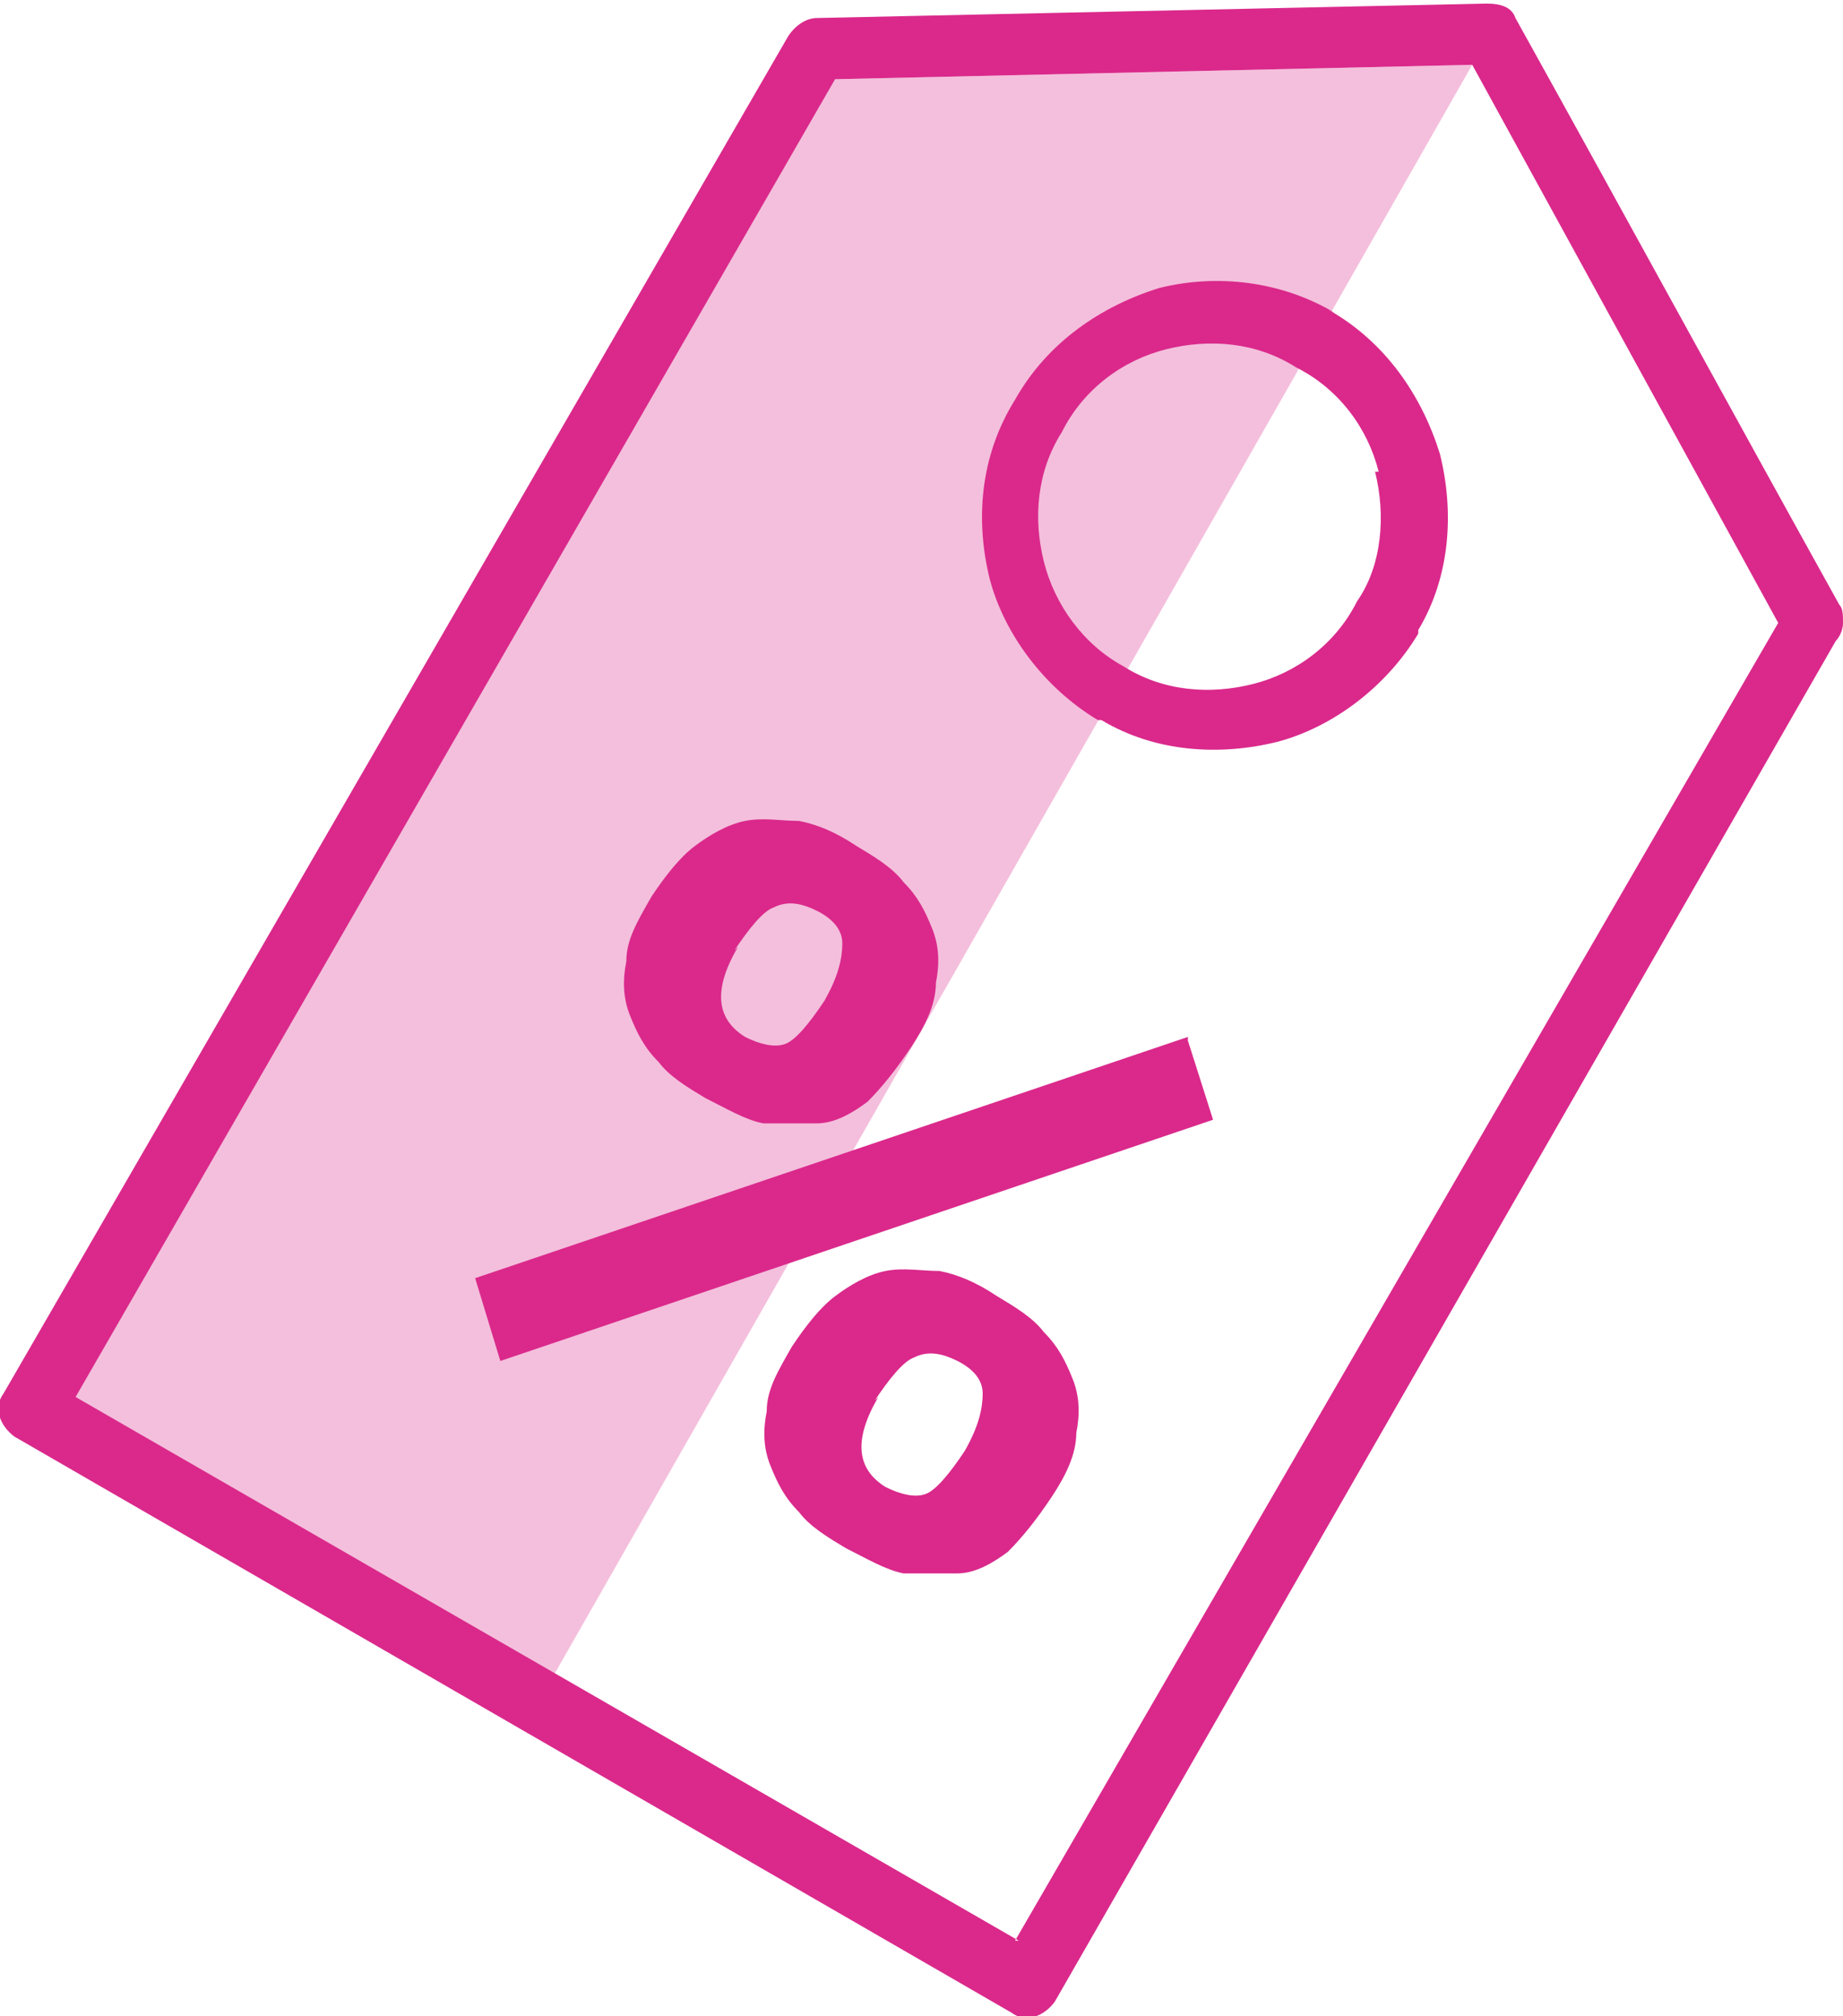
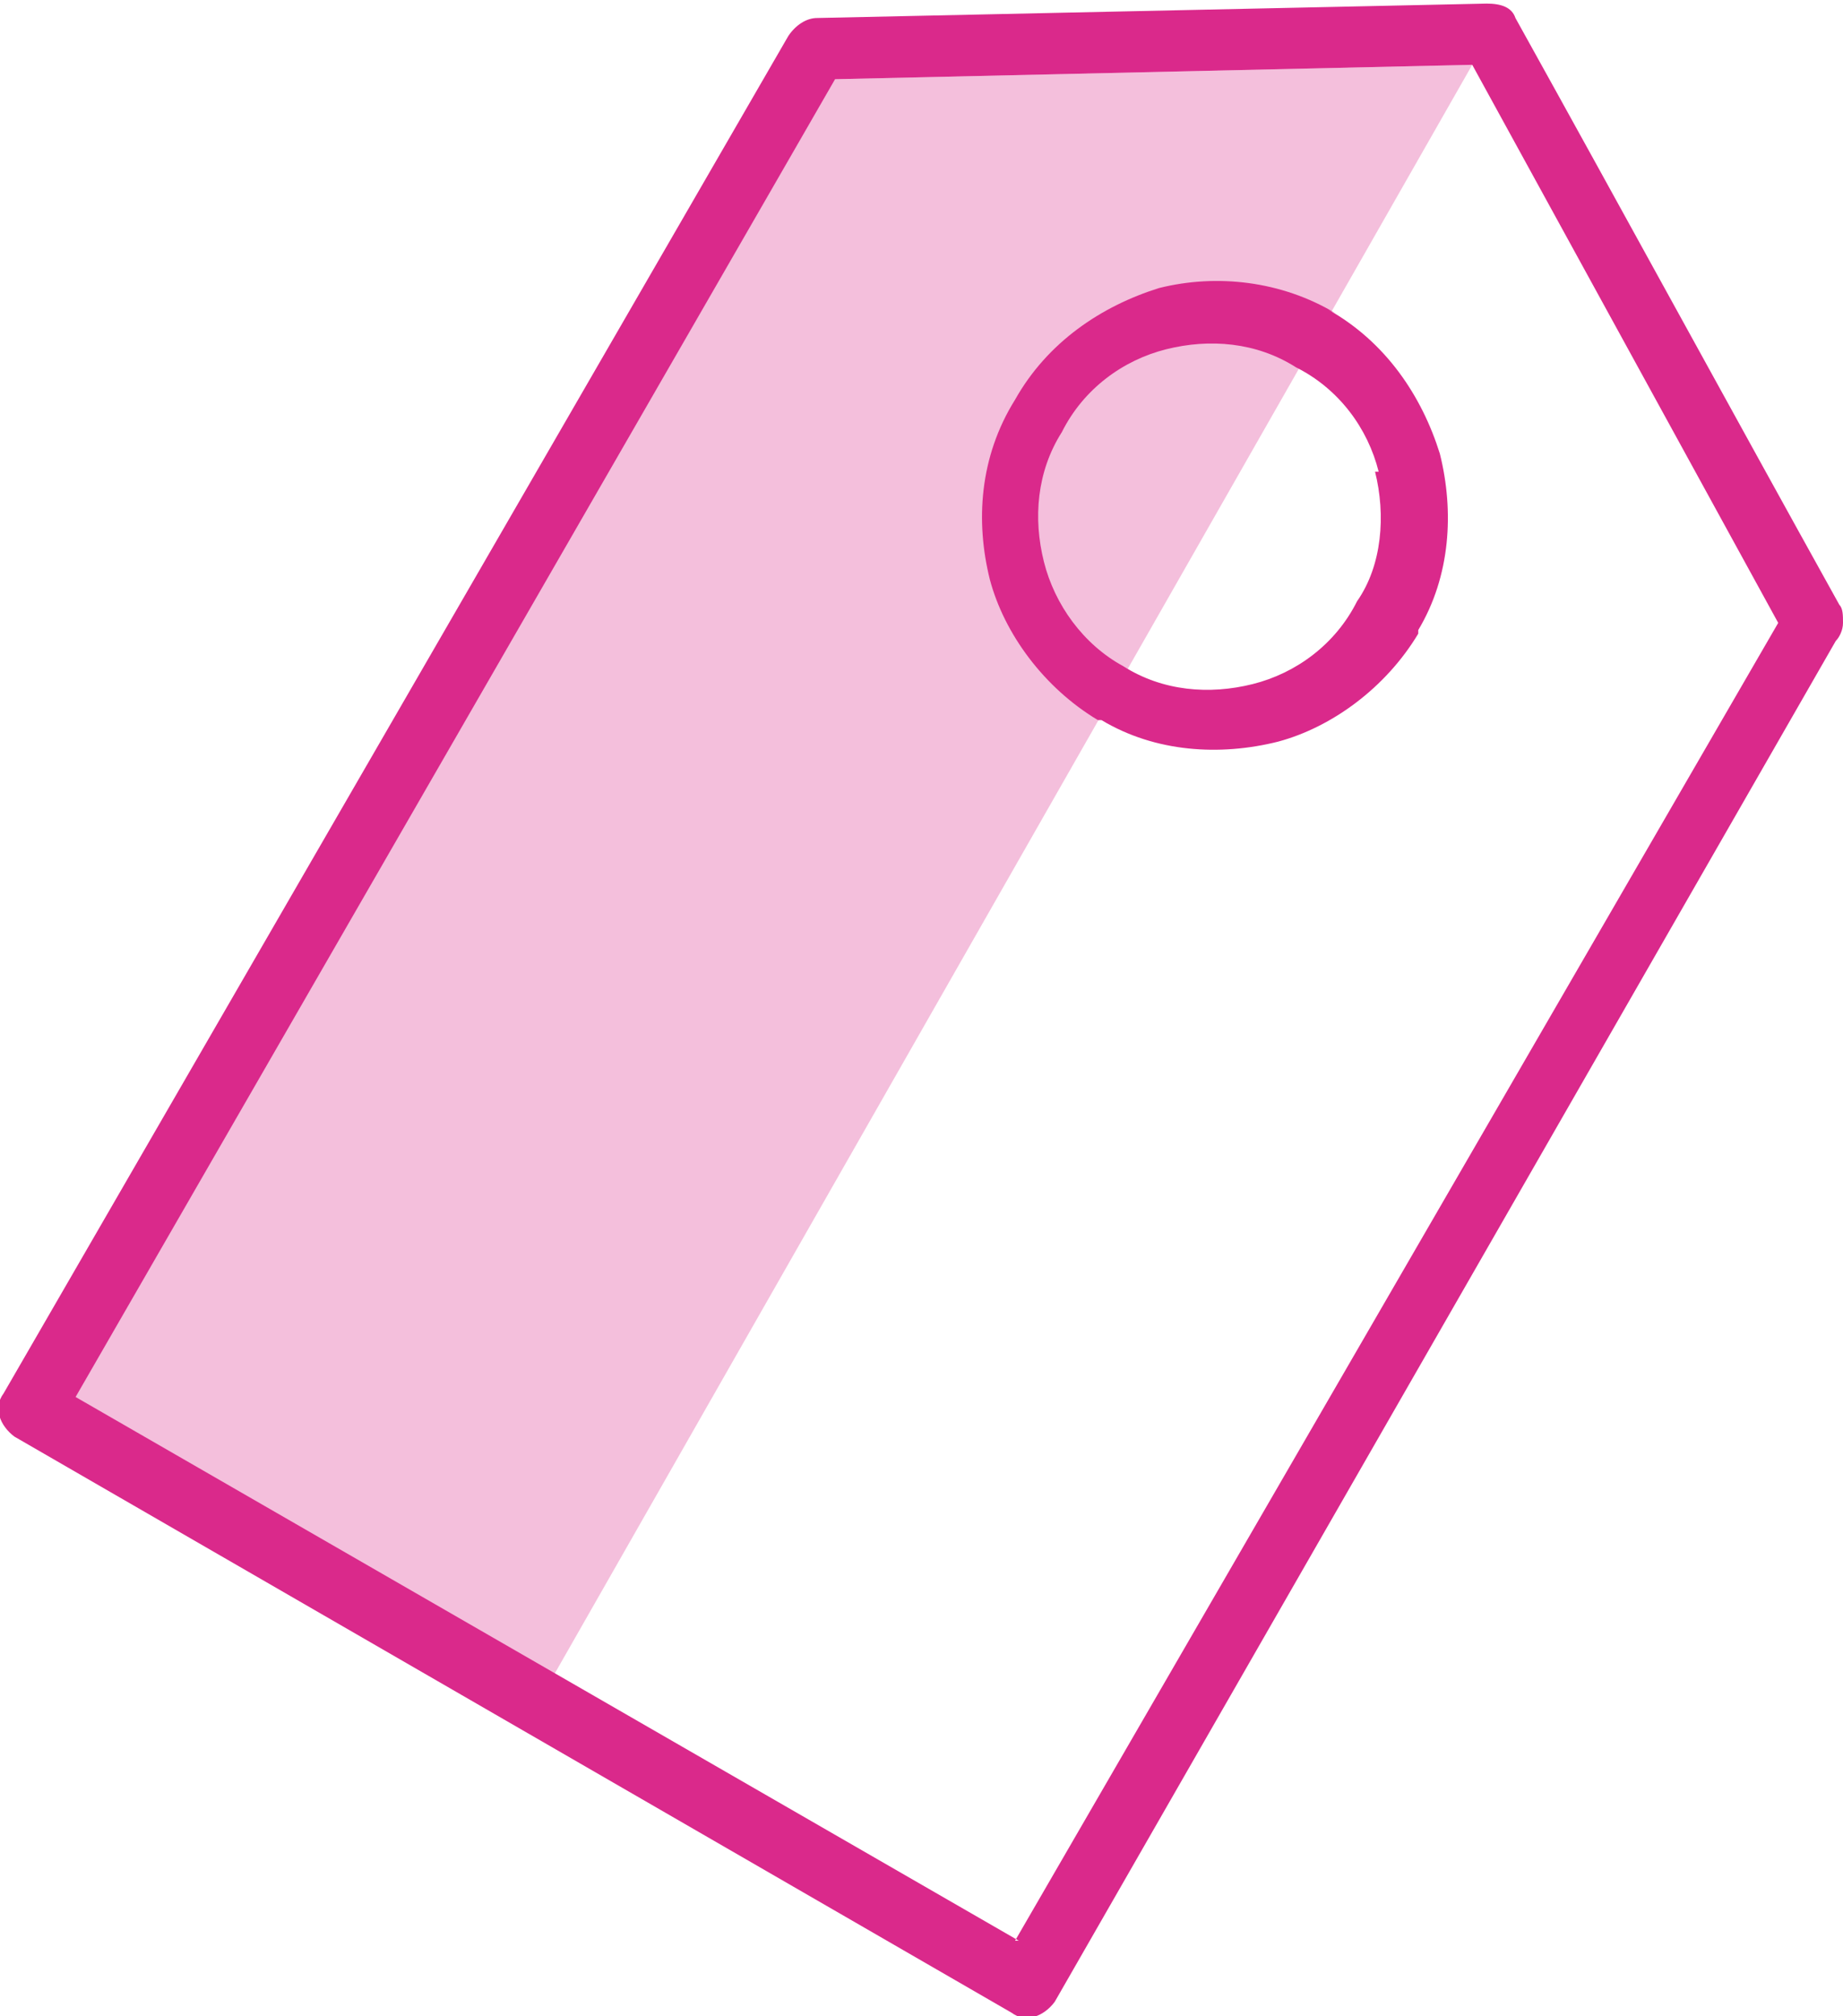
<svg xmlns="http://www.w3.org/2000/svg" id="Calque_1" data-name="Calque 1" viewBox="0 0 51.2 56">
  <defs>
    <style>
      .cls-1, .cls-2 {
        fill-rule: evenodd;
      }

      .cls-1, .cls-2, .cls-3 {
        fill: #da298b;
        stroke-width: 0px;
      }

      .cls-2 {
        opacity: .3;
      }
    </style>
  </defs>
  <path class="cls-1" d="M51.1,16.8c-3-5.4-6-10.9-9-16.3-.1-.3-.4-.4-.8-.4l-18.6.4h0c-.3,0-.6.2-.8.5L.1,38.7c-.3.4-.1.9.3,1.2l27.7,16c.4.3.9.1,1.2-.3l21.7-37.8c.1-.1.2-.3.2-.5s0-.4-.1-.5ZM28.3,53.9L2.1,38.8,23.2,2.2l17.7-.4,8.5,15.5-21.2,36.6Z" />
  <path class="cls-2" d="M15.4,46.5l-13.4-7.7L23.2,2.2l17.7-.4L15.4,46.5Z" />
  <path class="cls-1" d="M36.9,8.6c1.6.9,2.6,2.4,3.1,4,.4,1.6.3,3.4-.6,4.9,0,0,0,.1,0,.1-.9,1.5-2.4,2.6-3.9,3-1.6.4-3.4.3-4.9-.6,0,0,0,0-.1,0-1.5-.9-2.6-2.4-3-3.9-.4-1.6-.3-3.4.7-5,.9-1.6,2.4-2.6,4-3.1,1.6-.4,3.4-.2,4.9.7ZM38.3,13.1c-.3-1.2-1.1-2.3-2.3-2.9-1.1-.7-2.4-.8-3.6-.5-1.2.3-2.3,1.1-2.9,2.3-.7,1.1-.8,2.4-.5,3.6s1.1,2.3,2.2,2.9h0c1.1.7,2.4.8,3.6.5,1.2-.3,2.3-1.1,2.9-2.3.7-1,.8-2.4.5-3.6Z" />
-   <path class="cls-3" d="M33,28.9l.7,2.2-19.8,6.7-.7-2.3,19.8-6.7ZM18.1,24.9c.4-.6.8-1.1,1.2-1.4.4-.3.9-.6,1.4-.7.5-.1,1,0,1.5,0,.5.1,1,.3,1.6.7.5.3,1,.6,1.3,1,.4.4.6.8.8,1.3.2.5.2,1,.1,1.5,0,.6-.3,1.2-.7,1.8-.4.6-.8,1.1-1.2,1.5-.4.3-.9.6-1.4.6-.5,0-1,0-1.5,0-.5-.1-1-.4-1.6-.7-.5-.3-1-.6-1.3-1-.4-.4-.6-.8-.8-1.3-.2-.5-.2-1-.1-1.5,0-.6.3-1.1.7-1.8h0ZM20.5,26.3c-.7,1.2-.6,2,.2,2.5.4.2.8.3,1.1.2.3-.1.7-.6,1.1-1.2.4-.7.5-1.2.5-1.6,0-.4-.3-.7-.7-.9-.4-.2-.8-.3-1.2-.1-.3.1-.7.6-1.1,1.2h0ZM22,37.4c.4-.6.8-1.1,1.2-1.4.4-.3.9-.6,1.4-.7.5-.1,1,0,1.5,0,.5.1,1,.3,1.6.7.5.3,1,.6,1.3,1,.4.4.6.8.8,1.3.2.5.2,1,.1,1.5,0,.6-.3,1.2-.7,1.8-.4.6-.8,1.1-1.2,1.5-.4.3-.9.6-1.4.6-.5,0-1,0-1.5,0-.5-.1-1-.4-1.6-.7-.5-.3-1-.6-1.3-1-.4-.4-.6-.8-.8-1.3-.2-.5-.2-1-.1-1.5,0-.6.3-1.1.7-1.8h0ZM24.4,38.8c-.7,1.2-.6,2,.2,2.5.4.2.8.3,1.1.2.3-.1.7-.6,1.1-1.2.4-.7.5-1.2.5-1.6,0-.4-.3-.7-.7-.9-.4-.2-.8-.3-1.2-.1-.3.1-.7.6-1.1,1.2h0Z" />
</svg>